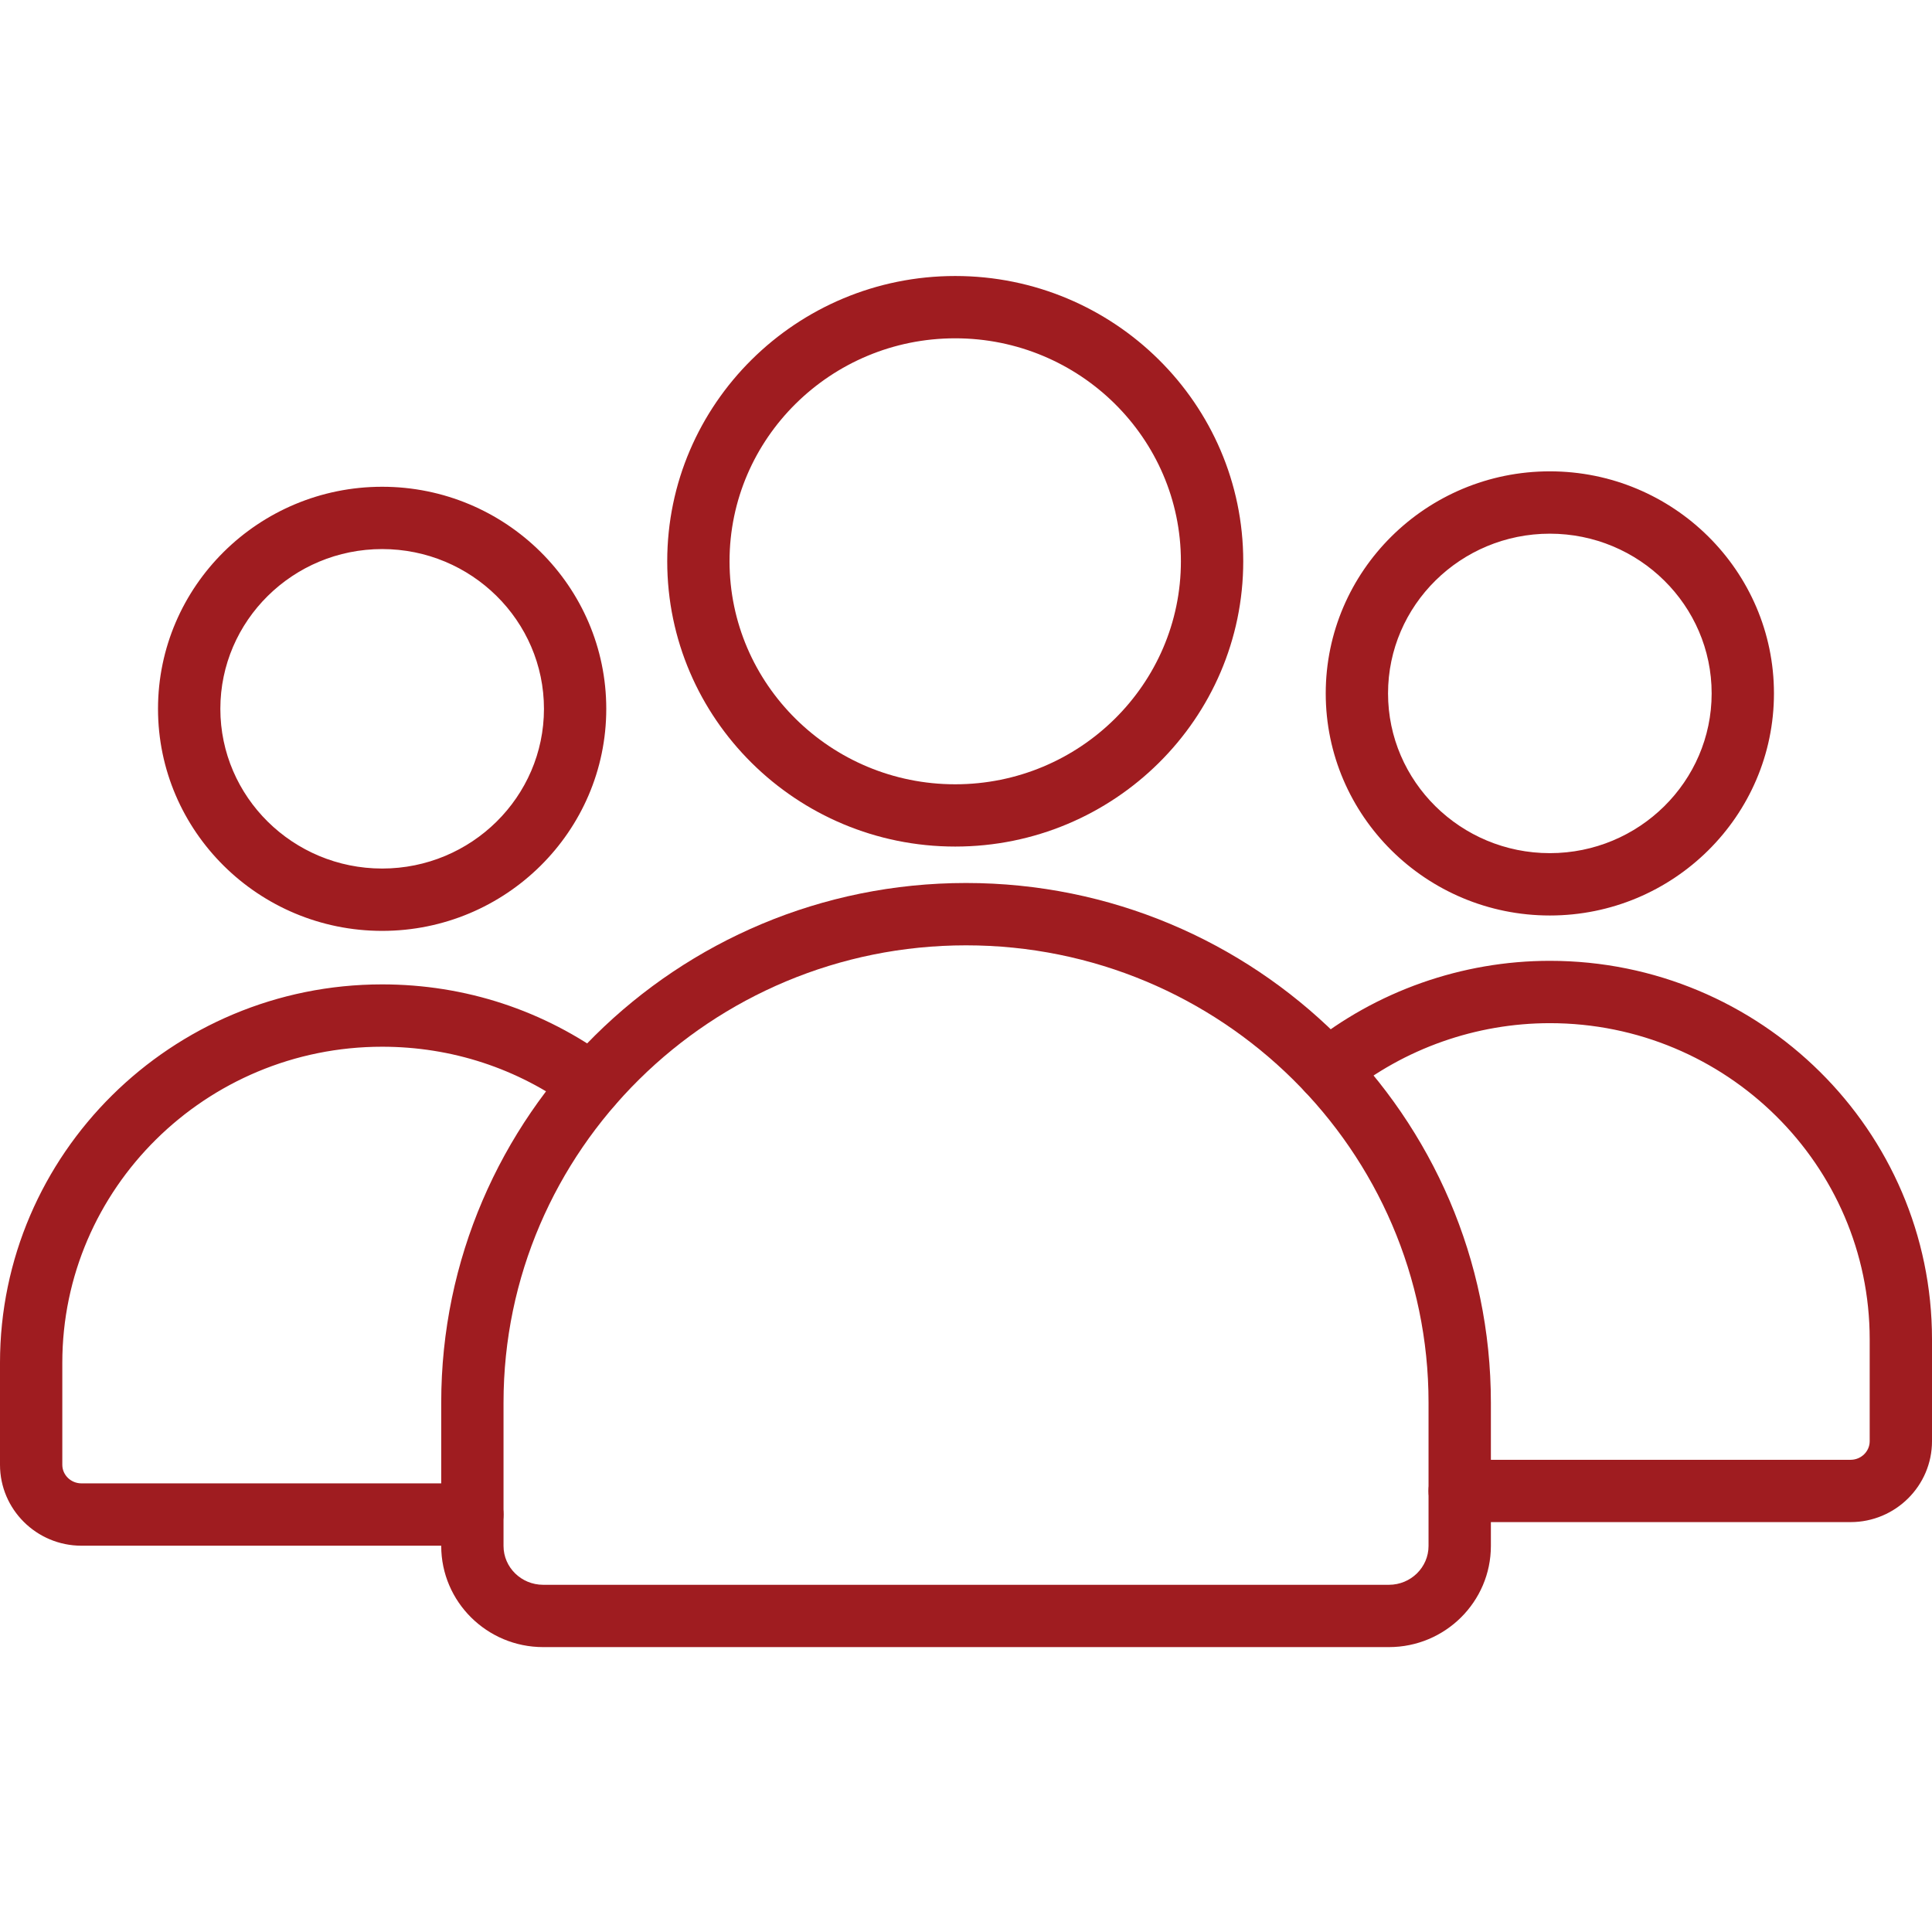
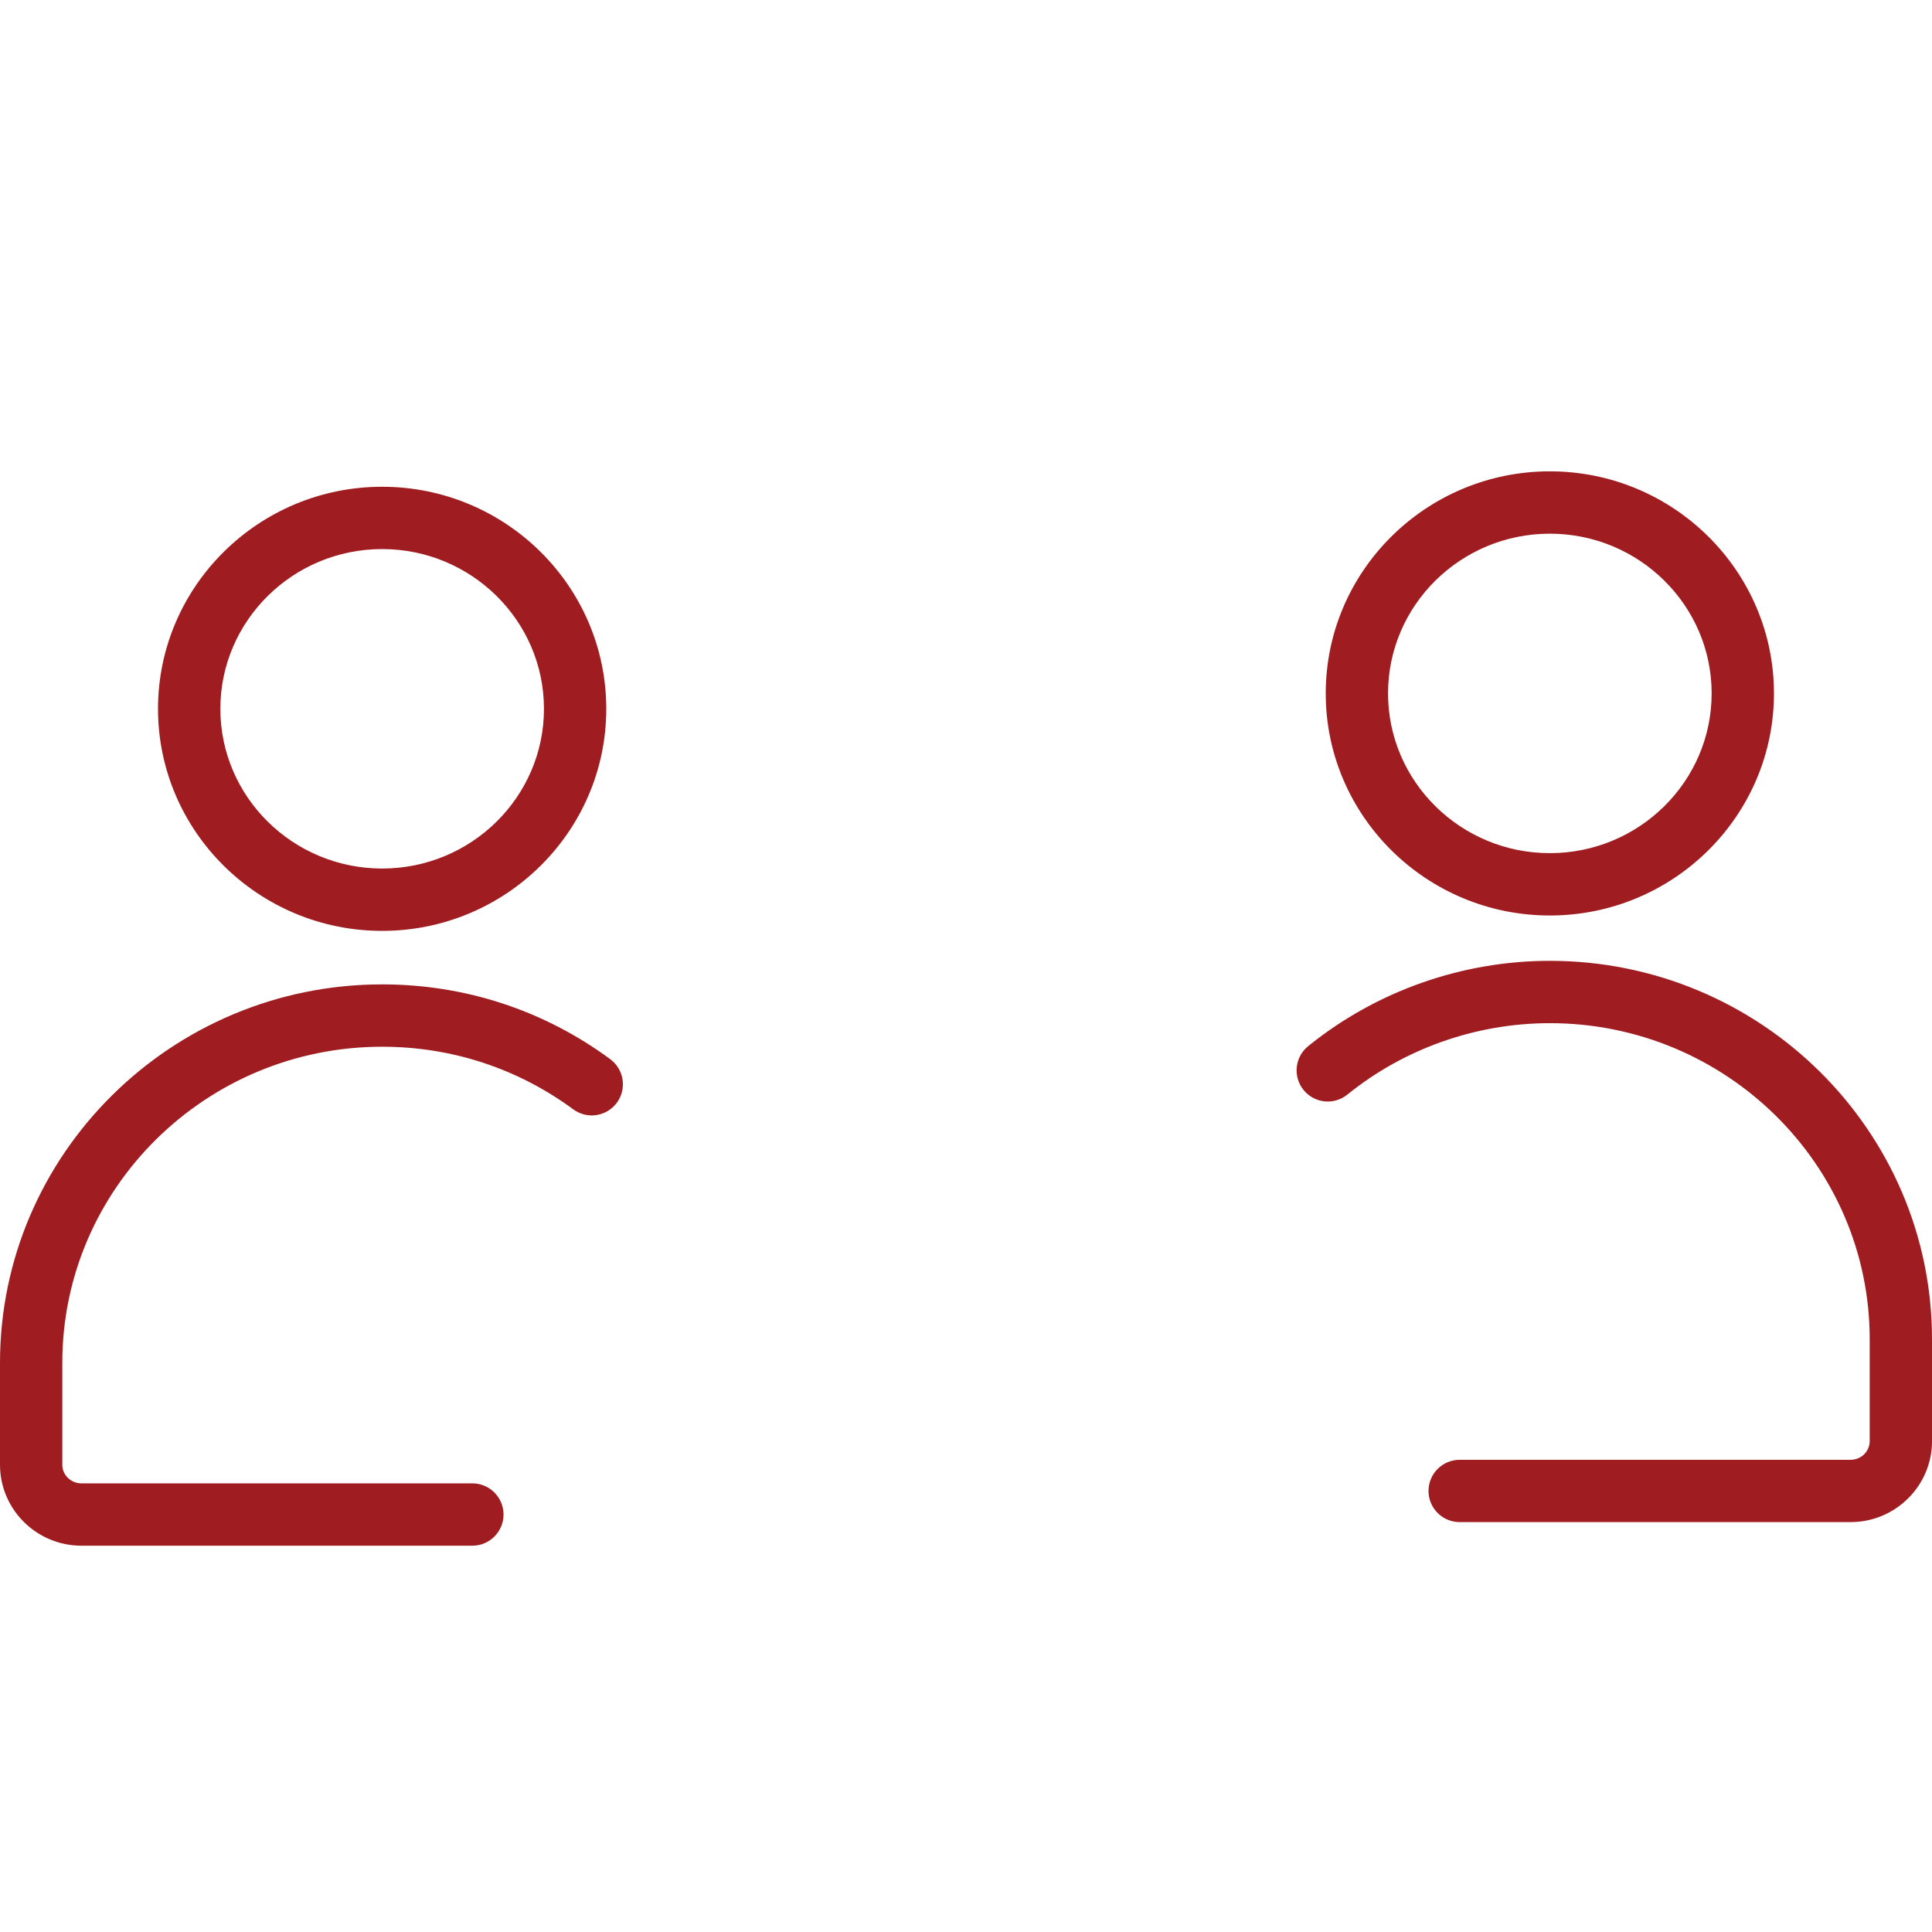
<svg xmlns="http://www.w3.org/2000/svg" width="56" height="56" viewBox="0 0 56 56" fill="none">
  <path d="M11.077 26.982C7.495 26.982 4.58 24.094 4.58 20.546C4.58 16.997 7.495 14.109 11.077 14.109C14.659 14.109 17.573 16.996 17.573 20.546C17.573 24.095 14.659 26.982 11.077 26.982ZM11.077 15.915C8.491 15.915 6.387 17.992 6.387 20.546C6.387 23.098 8.491 25.175 11.077 25.175C13.663 25.175 15.767 23.098 15.767 20.546C15.767 17.992 13.663 15.915 11.077 15.915ZM13.691 44.803H2.361C1.059 44.803 0 43.751 0 42.457V39.502C0 33.454 4.969 28.533 11.077 28.533C13.48 28.533 15.766 29.283 17.688 30.701C17.881 30.843 18.009 31.056 18.045 31.293C18.081 31.53 18.021 31.772 17.879 31.964C17.736 32.157 17.523 32.285 17.287 32.321C17.05 32.357 16.809 32.297 16.616 32.155C15.006 30.968 13.091 30.34 11.077 30.34C5.965 30.34 1.806 34.45 1.806 39.502V42.457C1.806 42.754 2.055 42.996 2.361 42.996H13.691C14.19 42.996 14.595 43.401 14.595 43.9C14.595 44.398 14.19 44.803 13.691 44.803V44.803ZM53.639 44.119H42.309C41.811 44.119 41.406 43.715 41.406 43.216C41.406 42.718 41.811 42.313 42.309 42.313H53.64C53.945 42.313 54.194 42.071 54.194 41.774V38.82C54.194 33.767 50.035 29.657 44.923 29.657C42.788 29.657 40.704 30.392 39.054 31.727C38.667 32.041 38.098 31.981 37.784 31.594C37.47 31.206 37.529 30.637 37.918 30.323C39.888 28.729 42.376 27.85 44.923 27.85C51.031 27.85 56 32.771 56 38.82V41.774C56 43.067 54.941 44.119 53.639 44.119ZM44.923 26.536C41.341 26.536 38.427 23.648 38.427 20.099C38.427 16.55 41.341 13.662 44.923 13.662C48.505 13.662 51.419 16.55 51.419 20.099C51.419 23.648 48.505 26.536 44.923 26.536ZM44.923 15.469C42.337 15.469 40.233 17.546 40.233 20.099C40.233 22.652 42.337 24.729 44.923 24.729C47.509 24.729 49.613 22.652 49.613 20.099C49.613 17.546 47.509 15.469 44.923 15.469Z" fill="#9F1C20" />
-   <path d="M40.26 47.742H15.743C14.114 47.742 12.789 46.427 12.789 44.81V40.655C12.789 32.35 19.613 25.594 28.001 25.594C36.39 25.594 43.214 32.35 43.214 40.655V44.81C43.214 46.427 41.889 47.742 40.26 47.742ZM28.001 27.401C20.609 27.401 14.595 33.347 14.595 40.655V44.81C14.595 45.431 15.11 45.936 15.743 45.936H40.26C40.892 45.936 41.407 45.431 41.407 44.81V40.655C41.407 33.347 35.394 27.401 28.001 27.401ZM27.687 24.538C23.085 24.538 19.34 20.829 19.34 16.269C19.34 11.709 23.084 8 27.688 8C32.291 8 36.036 11.709 36.036 16.269C36.036 20.829 32.291 24.538 27.688 24.538H27.687ZM27.687 9.806C24.081 9.806 21.146 12.706 21.146 16.269C21.146 19.833 24.081 22.733 27.687 22.733C31.295 22.733 34.229 19.833 34.229 16.269C34.229 12.706 31.295 9.806 27.688 9.806H27.687Z" fill="#9F1C20" />
</svg>